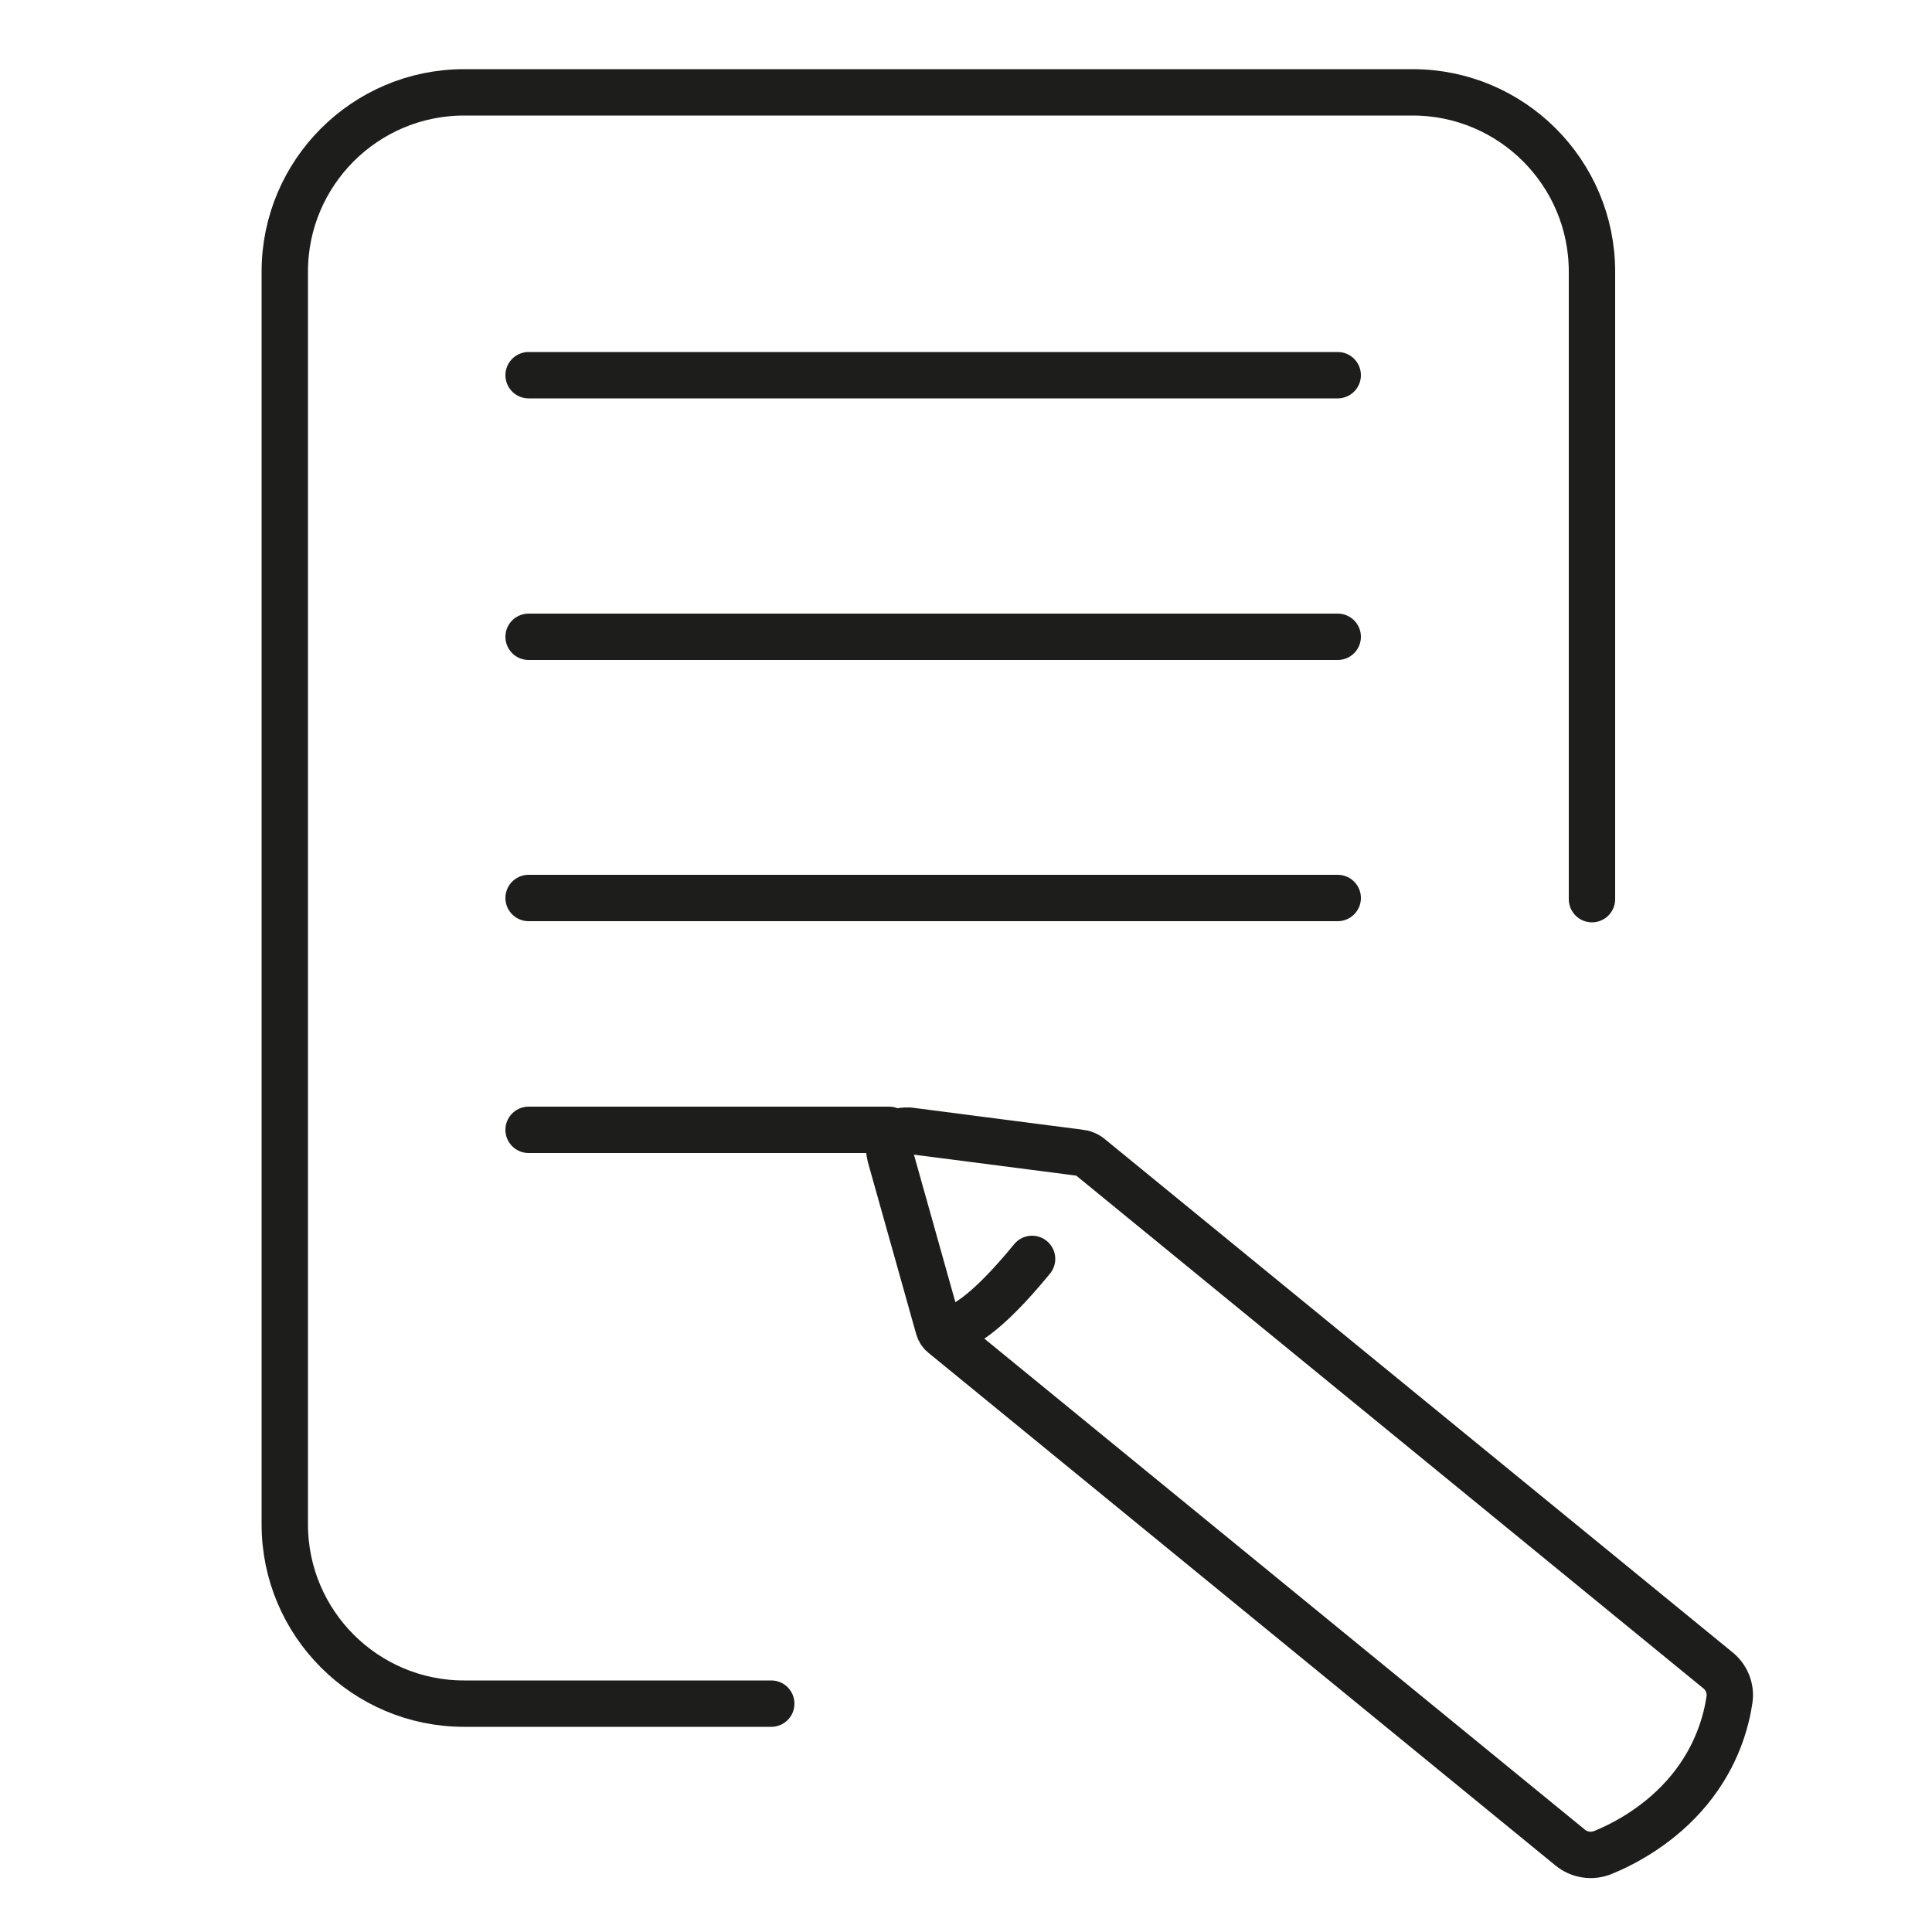
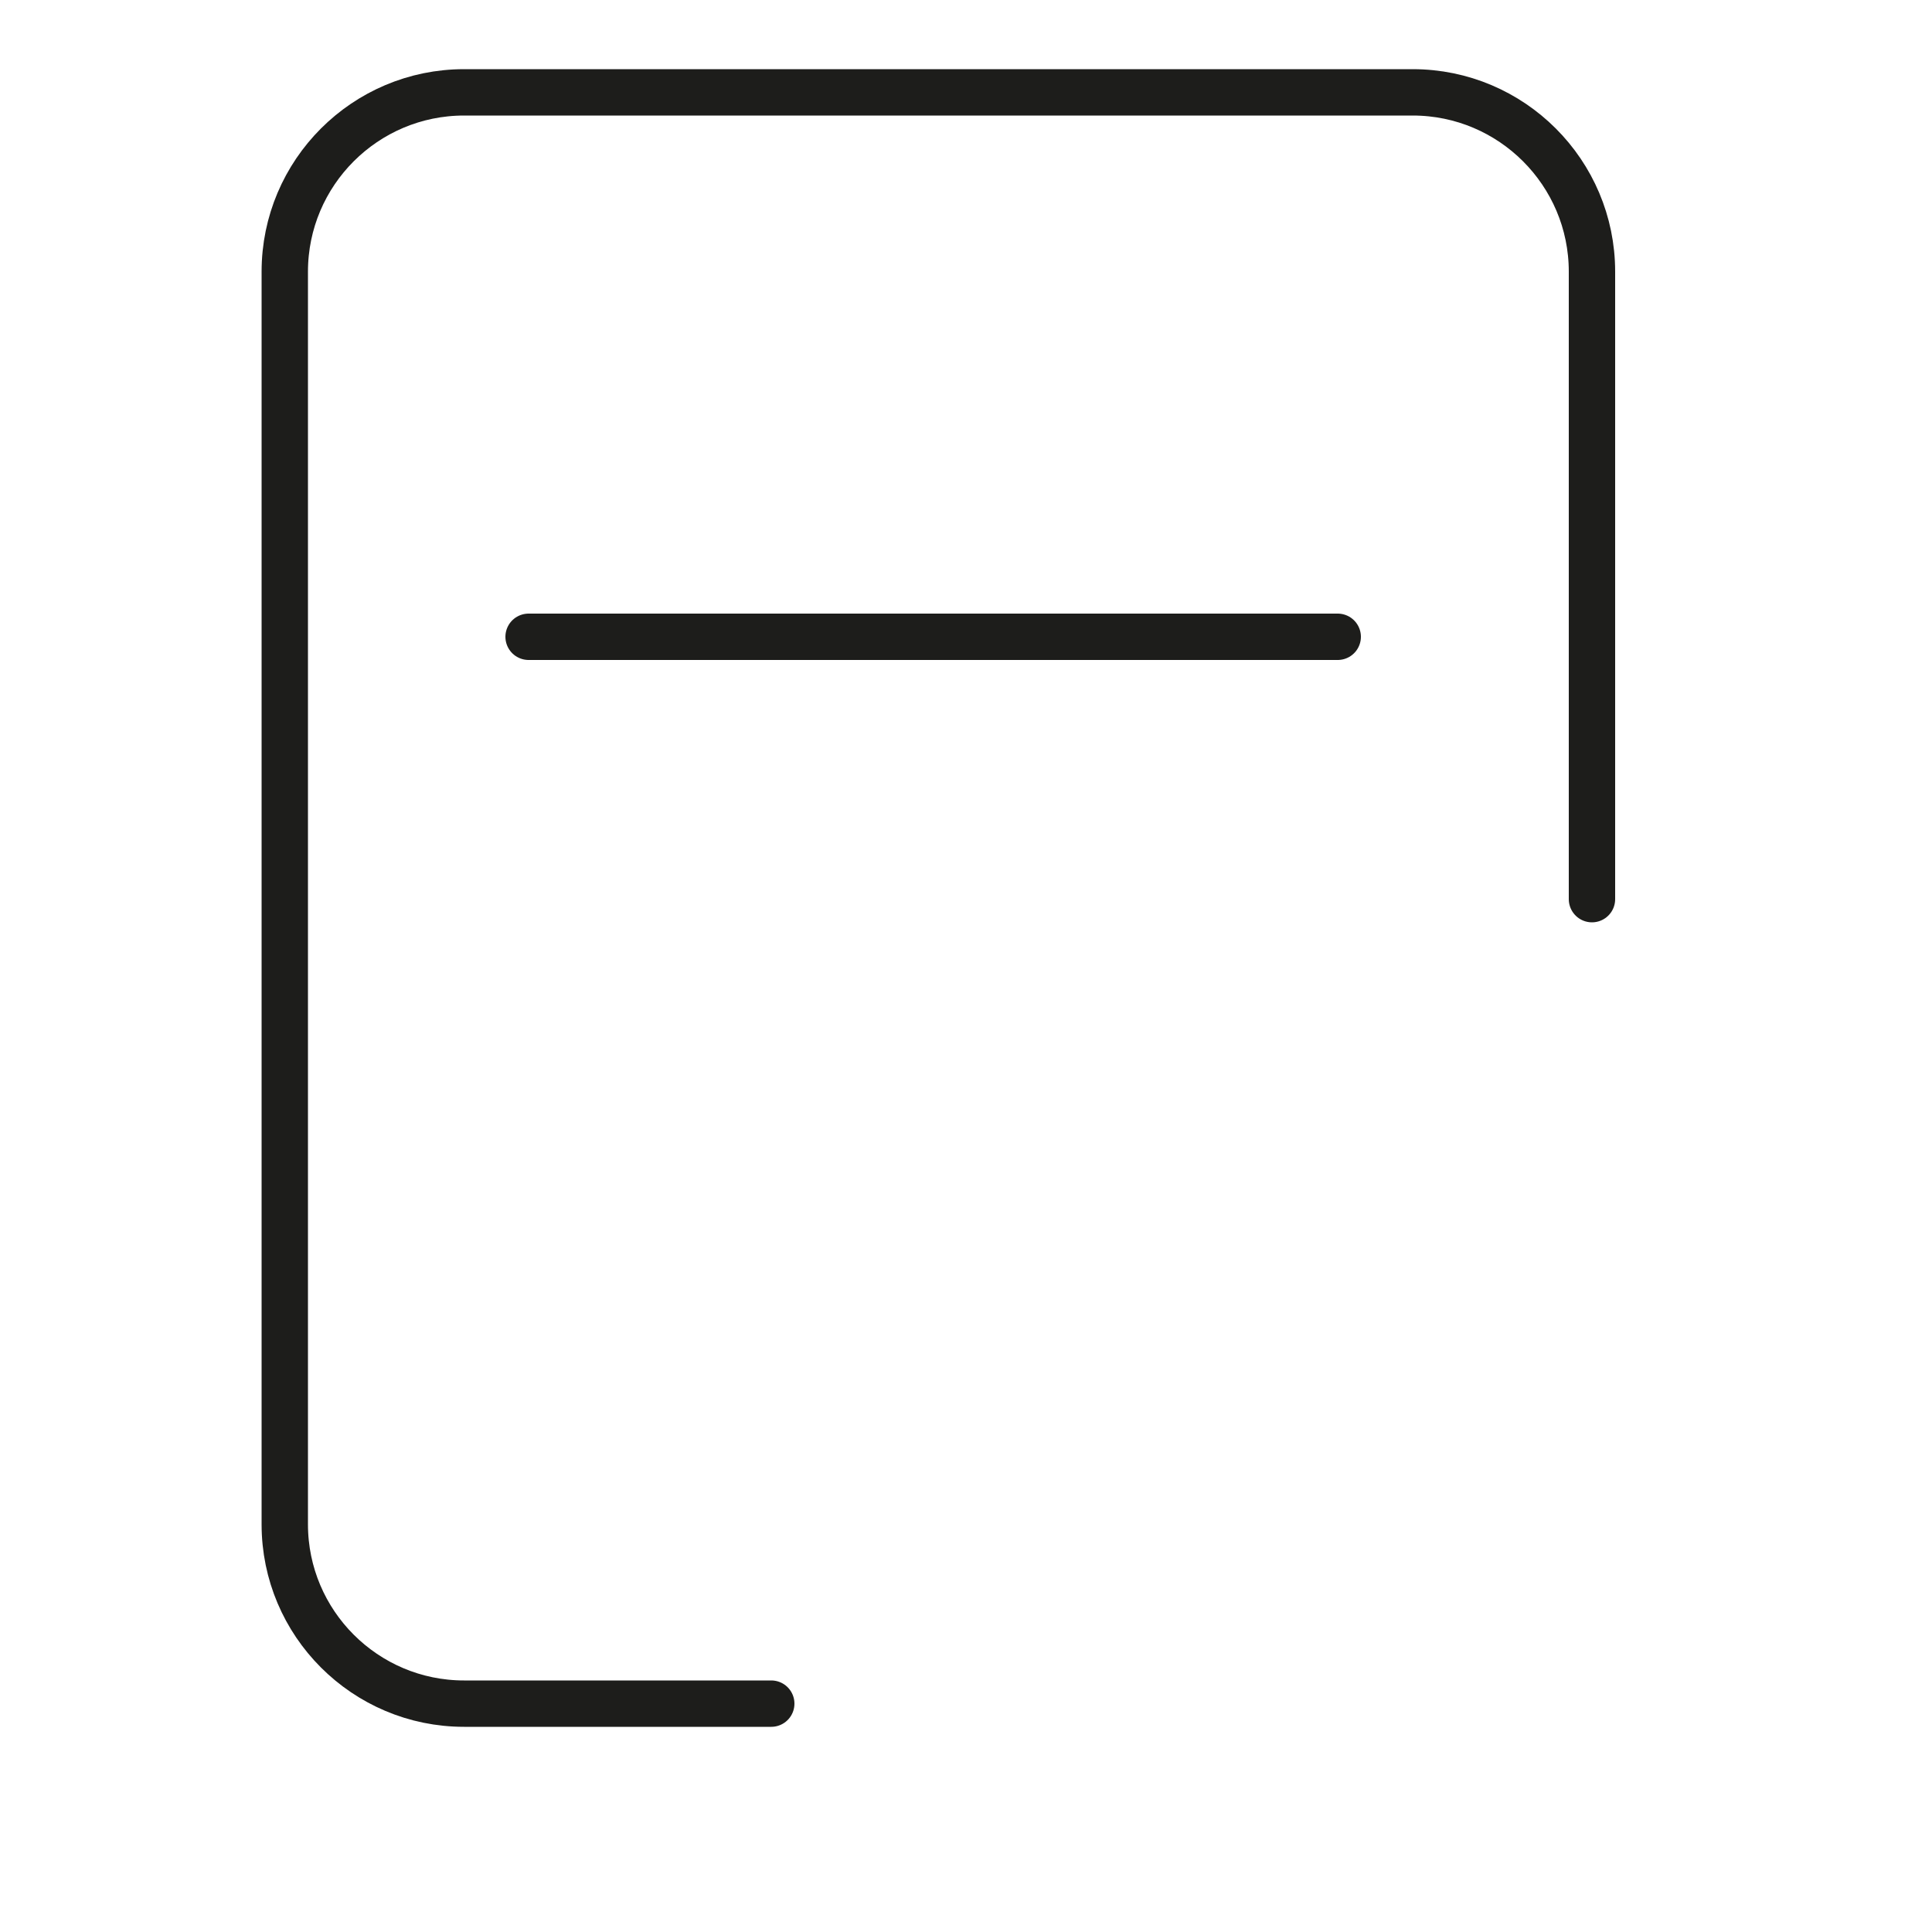
<svg xmlns="http://www.w3.org/2000/svg" version="1.1" id="Layer_1" x="0px" y="0px" viewBox="0 0 50 50" style="enable-background:new 0 0 50 50;" xml:space="preserve">
  <style type="text/css">
	.st0{fill:none;stroke:#000000;stroke-width:1.2;stroke-linecap:round;stroke-miterlimit:10;}
	.st1{fill:none;stroke:#000000;stroke-width:1.2;stroke-miterlimit:10;}
	.st2{fill:none;stroke:#1D1D1B;stroke-width:1.2;stroke-linecap:round;stroke-miterlimit:10;}
	.st3{fill:none;stroke:#1D1D1B;stroke-width:0.75;stroke-linecap:round;stroke-miterlimit:10;}
	.st4{fill:none;stroke:#000000;stroke-width:0.75;stroke-miterlimit:10;}
	.st5{fill-rule:evenodd;clip-rule:evenodd;fill:none;stroke:#000000;stroke-width:1.2;stroke-linecap:round;stroke-miterlimit:10;}
</style>
  <path class="st2" d="M19.96,44.09h-7.95c-2.56,0-4.64-2.08-4.64-4.64V7.03c0-2.56,2.08-4.64,4.64-4.64h24.55  c2.56,0,4.64,2.08,4.64,4.64v16.24" />
-   <line class="st2" x1="13.68" y1="9.71" x2="34.62" y2="9.71" />
  <line class="st2" x1="13.68" y1="16.48" x2="34.62" y2="16.48" />
-   <line class="st2" x1="13.68" y1="23.24" x2="34.62" y2="23.24" />
-   <line class="st2" x1="13.68" y1="29.24" x2="23.01" y2="29.24" />
  <g>
-     <path class="st2" d="M23.04,29.92l1.25,4.45c0.02,0.07,0.06,0.13,0.11,0.17l16.23,13.27c0.24,0.2,0.57,0.25,0.86,0.13   c0.56-0.23,1.49-0.72,2.23-1.62c0.73-0.89,0.96-1.8,1.04-2.34c0.04-0.29-0.08-0.58-0.31-0.76L28.22,29.95   c-0.08-0.07-0.18-0.11-0.29-0.12l-4.41-0.57C23.05,29.25,22.94,29.46,23.04,29.92z" />
-     <path class="st2" d="M24.39,34.37c0,0,0.51,0.42,2.32-1.79" />
-   </g>
+     </g>
</svg>